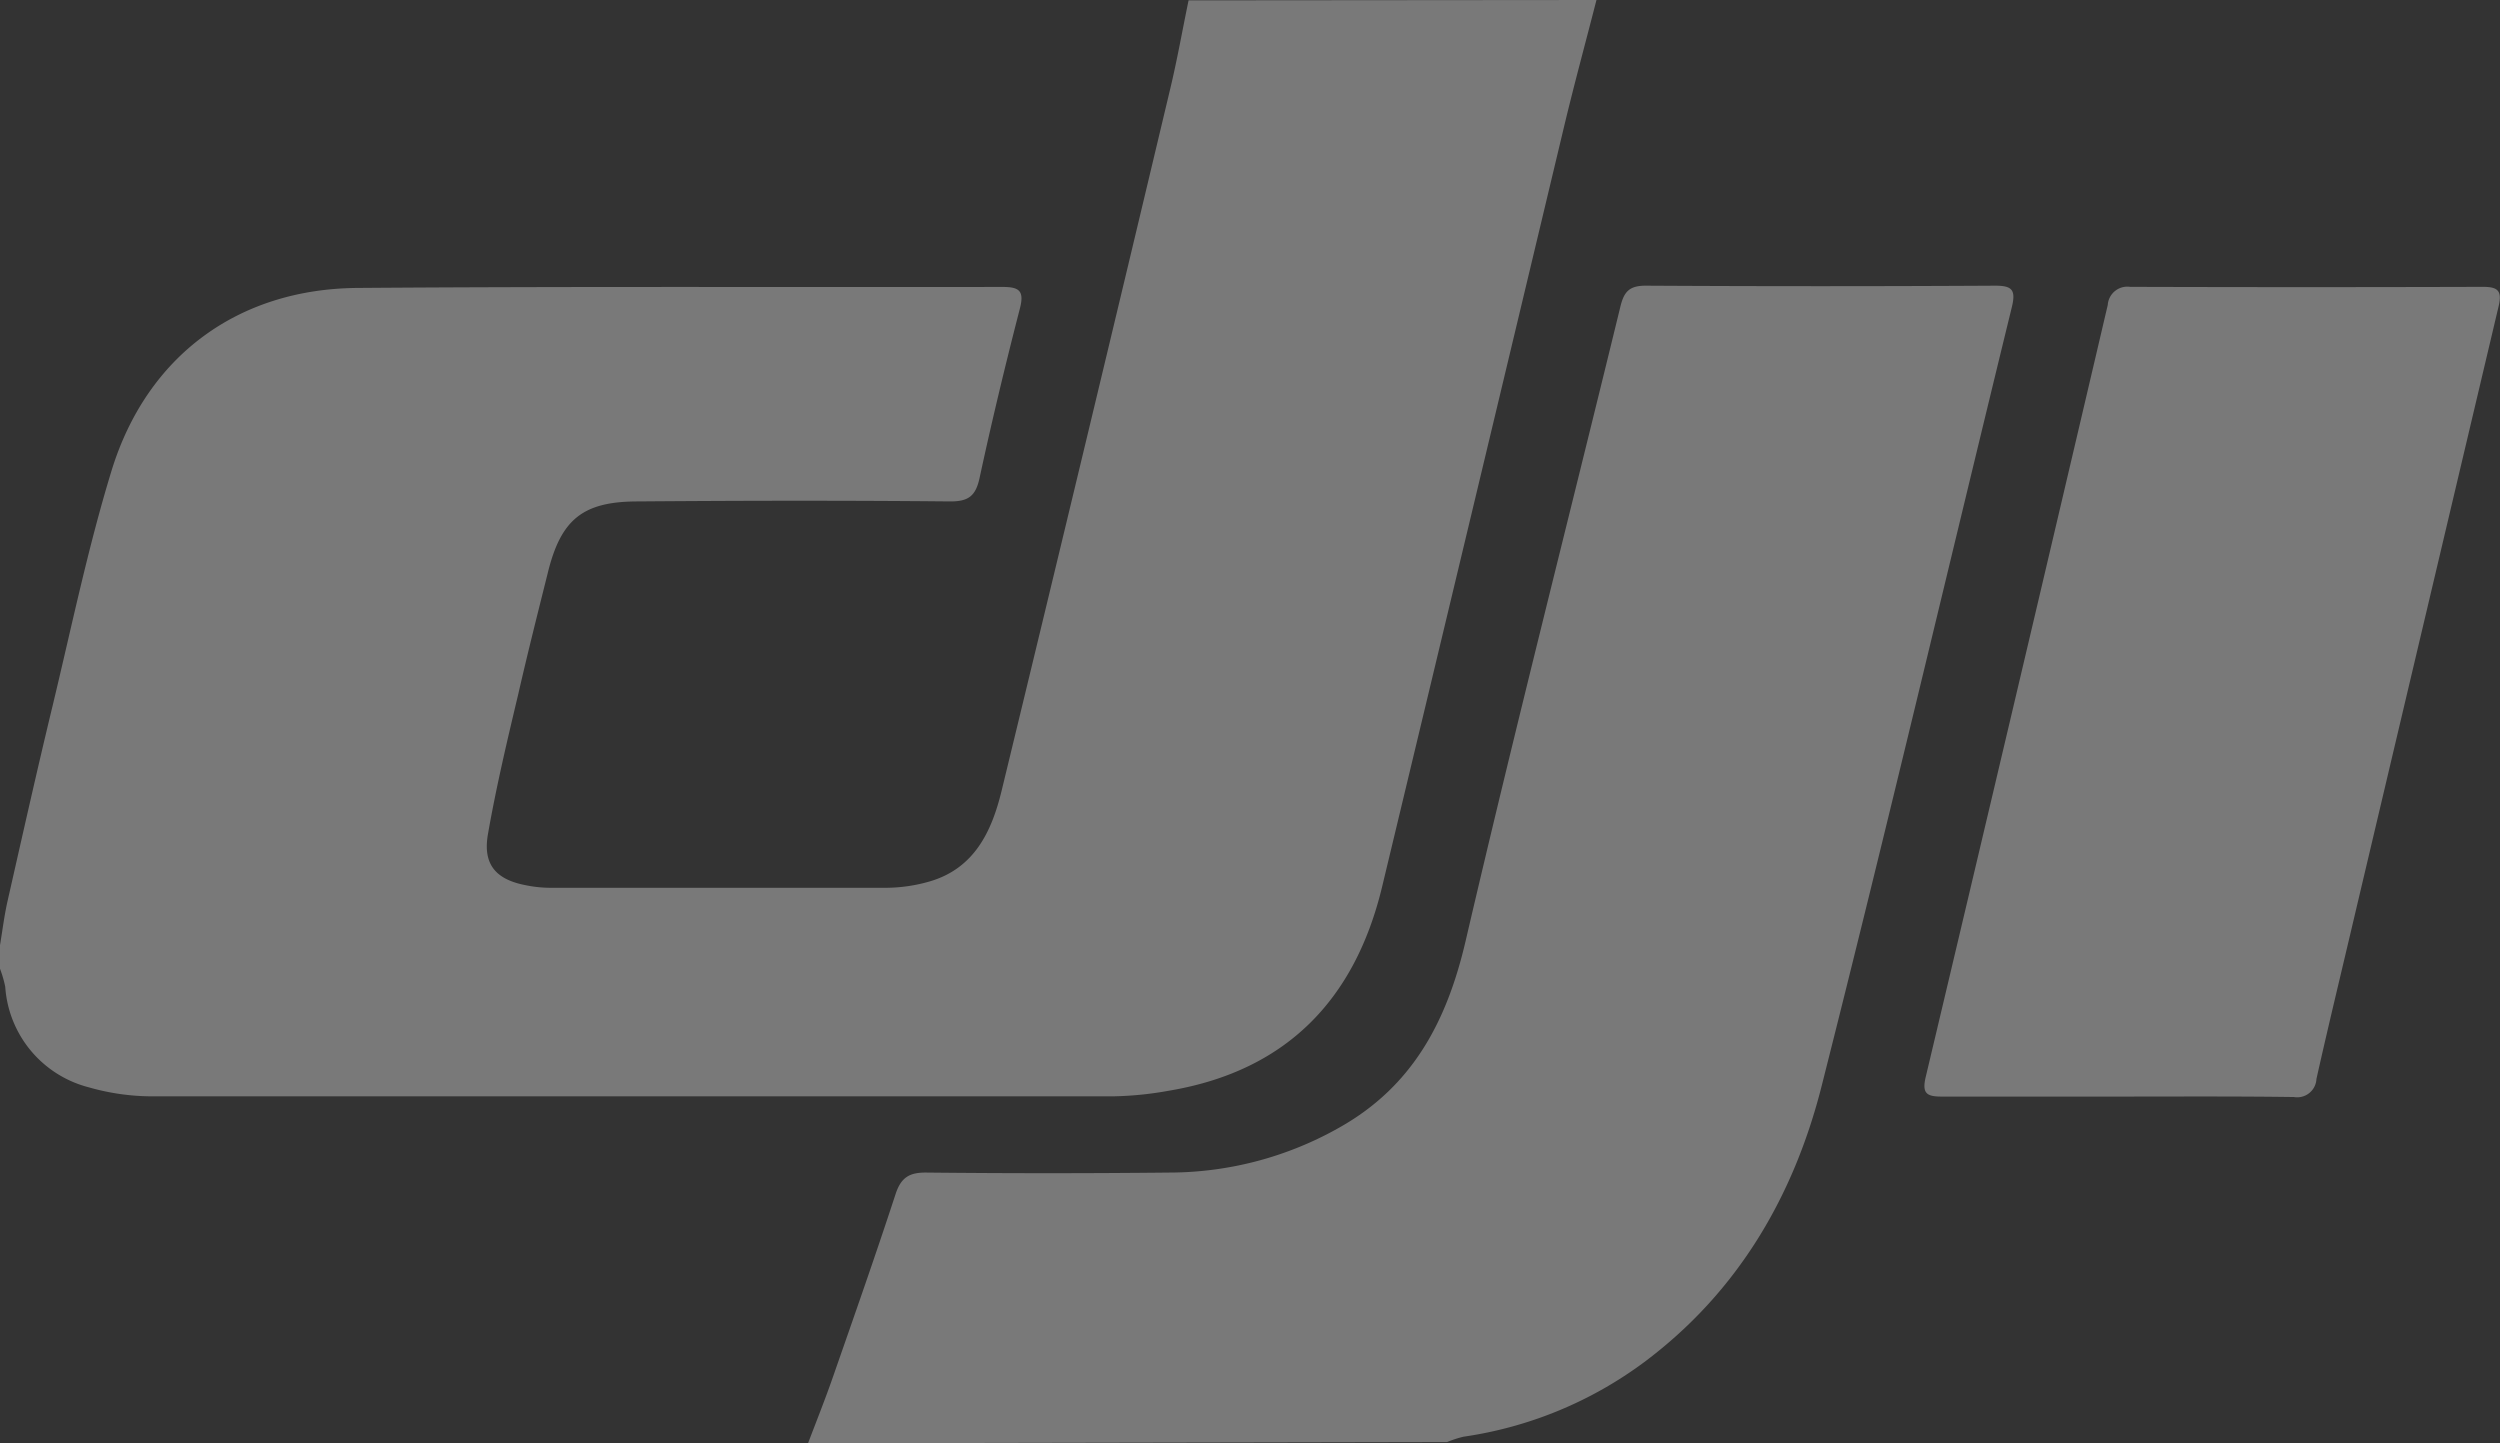
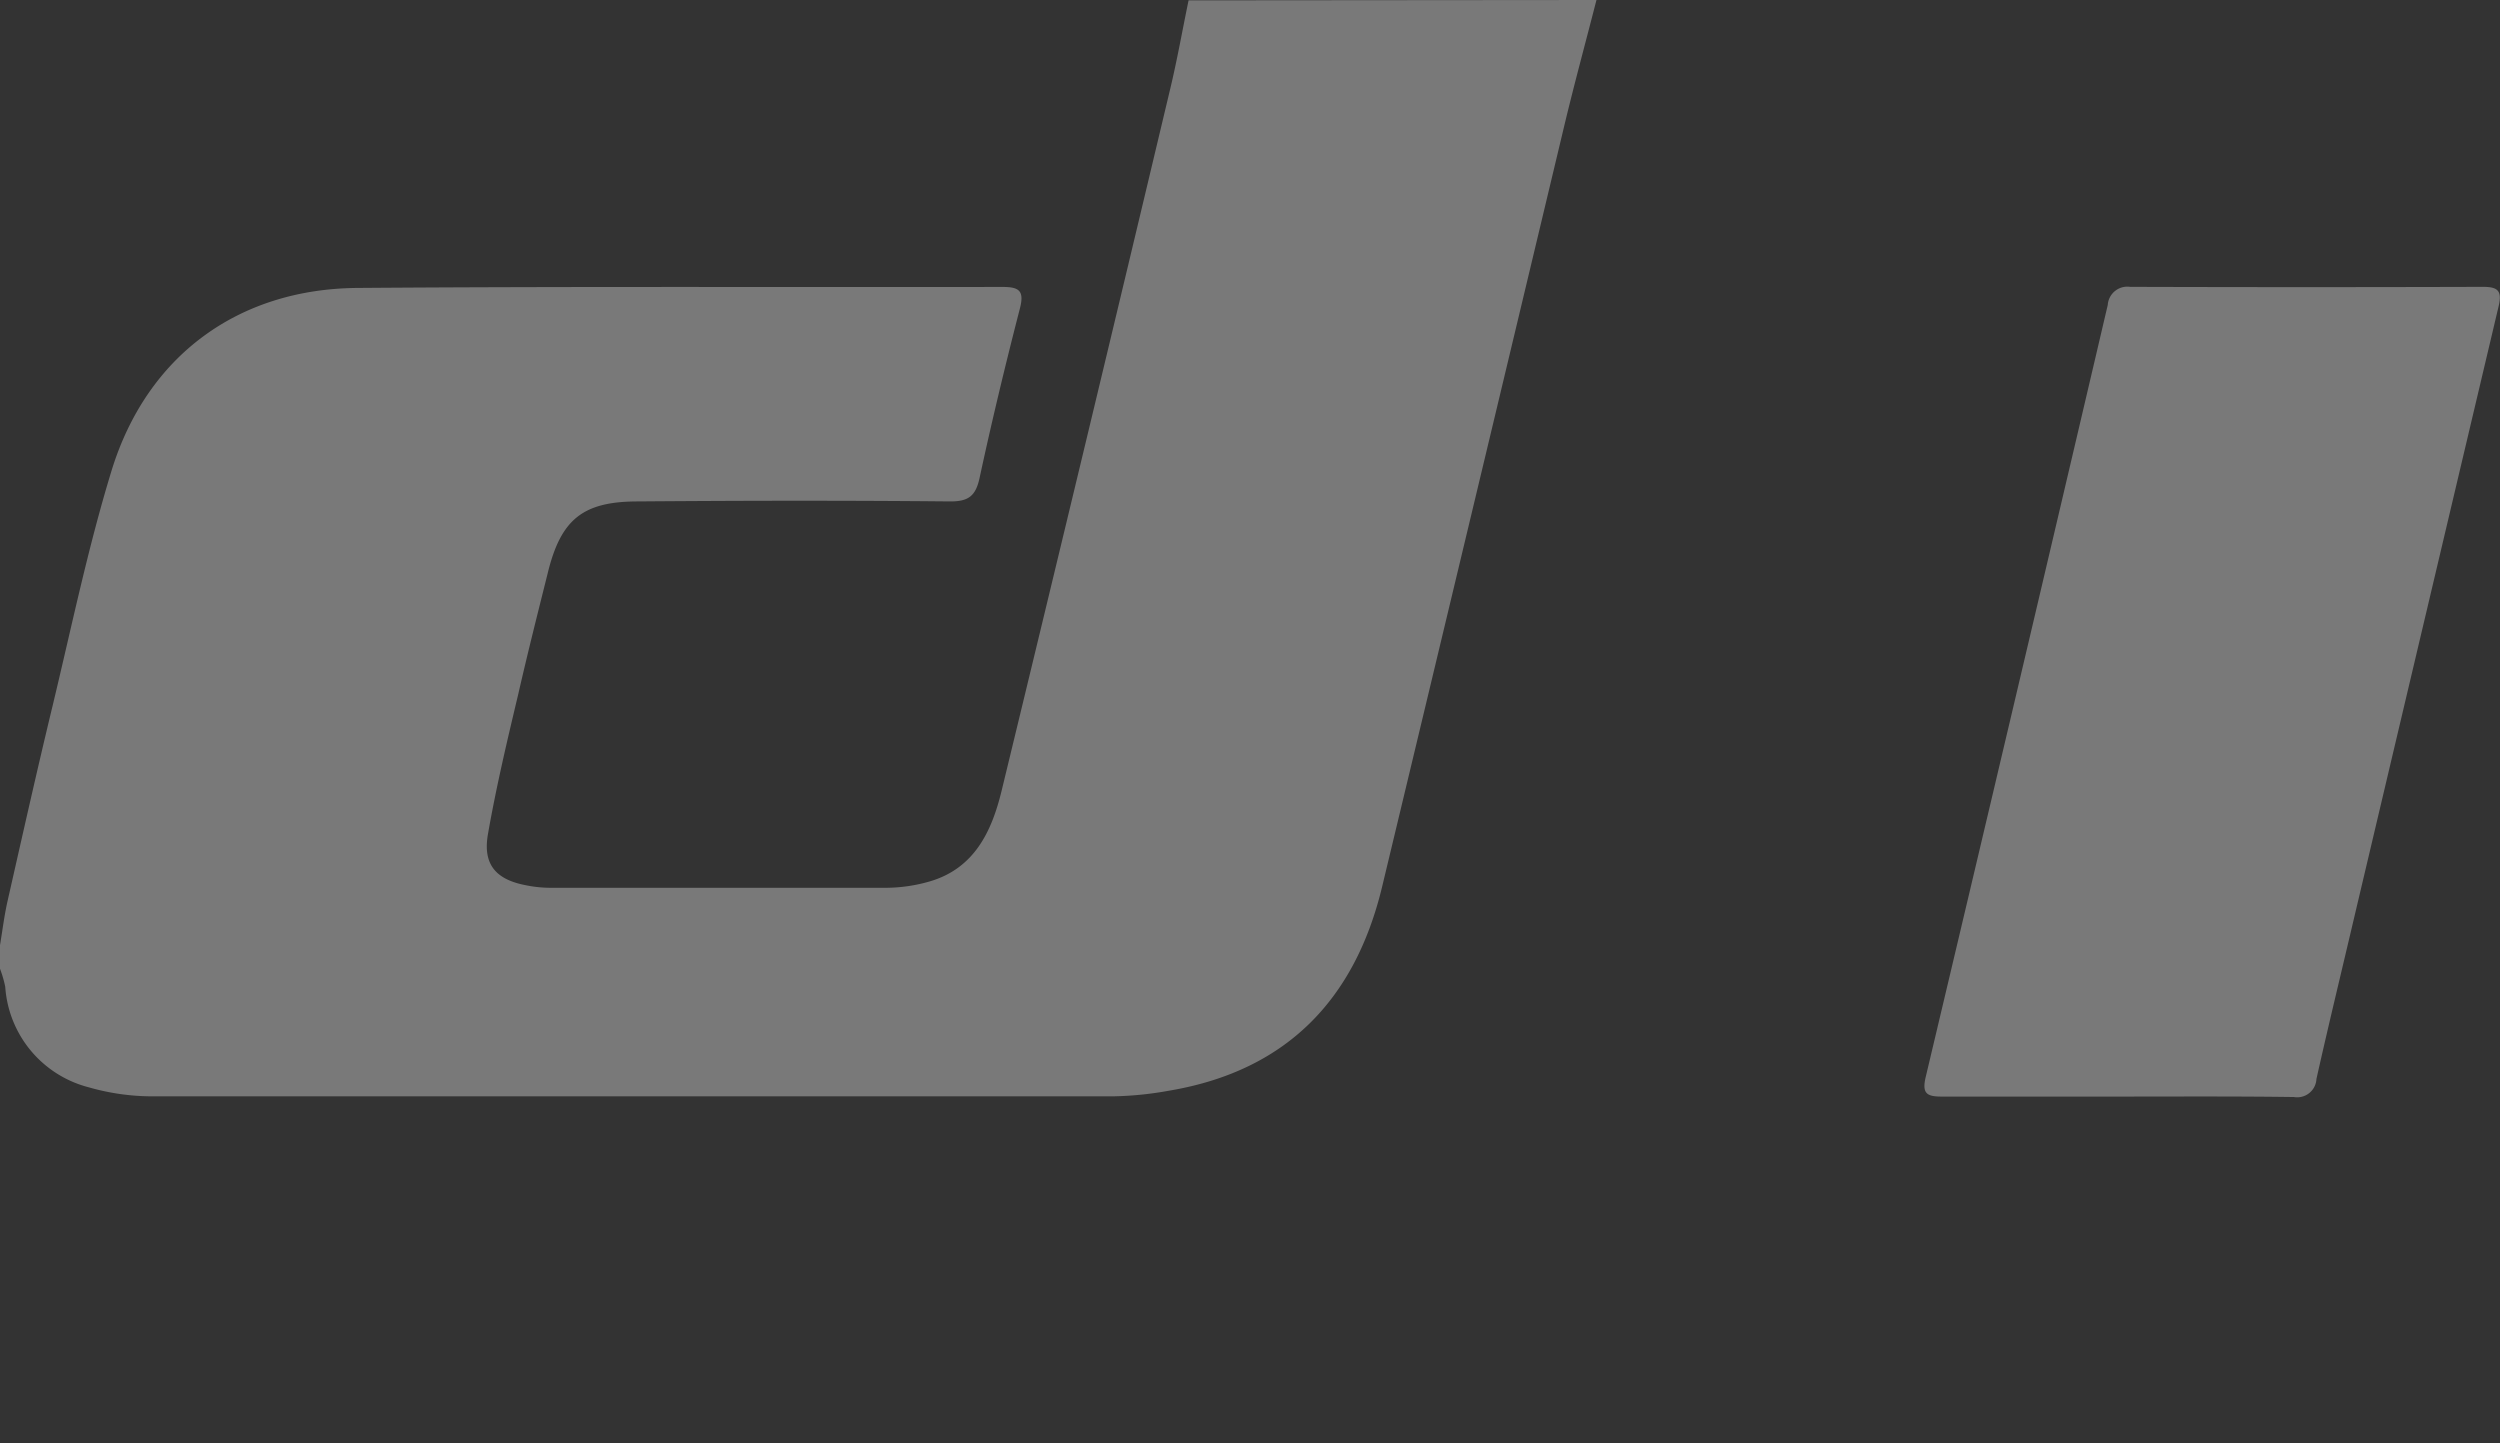
<svg xmlns="http://www.w3.org/2000/svg" viewBox="0 0 276.36 159.55">
  <rect x="0" y="0" width="276.36" height="159.55" fill="#333333" stroke="none" />
  <defs>
    <style>.cls-1{opacity:0.34;}.cls-2{fill:#fff;}</style>
  </defs>
  <g id="Layer_2" data-name="Layer 2">
    <g id="Layer_1-2" data-name="Layer 1">
      <g class="cls-1">
        <path class="cls-2" d="M176.48,0c-1.21,4.73-2.5,9.45-3.63,14.2q-10,41.9-20.06,83.8c-3,12.51-10.6,20.39-23.56,22.57a37.92,37.92,0,0,1-6,.62q-53.43,0-106.84,0a25.56,25.56,0,0,1-6.6-1,12.33,12.33,0,0,1-9.21-11.1,12.78,12.78,0,0,0-.58-2v-2.6c.27-1.62.47-3.26.83-4.86C2.47,92.4,4.09,85.16,5.82,78c2.09-8.68,3.9-17.45,6.52-26,3.91-12.68,14-20.07,27.18-20.17,23.77-.18,47.54-.07,71.31-.11,1.82,0,2.43.41,1.91,2.4-1.6,6.2-3.1,12.44-4.45,18.7-.43,2-1.22,2.63-3.3,2.61-11.49-.11-23-.09-34.46,0-6.14,0-8.55,2-10,8-1.1,4.4-2.21,8.8-3.22,13.22C56.09,81.78,54.85,87,53.94,92.21c-.58,3.31.84,5,4.15,5.64a13.76,13.76,0,0,0,2.79.29c12.35,0,24.71,0,37.06,0a17.59,17.59,0,0,0,4.89-.72c4.93-1.47,6.81-5.57,7.89-10q9.42-38.83,18.67-77.72c.76-3.19,1.33-6.44,2-9.66Z" />
-         <path class="cls-2" d="M89.32,159.55c.92-2.42,1.88-4.82,2.73-7.26C94.4,145.55,96.77,138.82,99,132c.61-1.86,1.54-2.4,3.42-2.38q13.44.14,26.87,0a38.24,38.24,0,0,0,18.81-5c8.08-4.56,11.85-11.74,13.91-20.58,5.45-23.42,11.41-46.73,17.1-70.09.41-1.72,1-2.38,2.86-2.37q19.29.11,38.58,0c1.87,0,2.32.45,1.84,2.4-7,28.67-13.76,57.4-21,86-3.08,12.23-9.27,22.84-19.61,30.58a44.07,44.07,0,0,1-20,8.26,12,12,0,0,0-1.81.59Z" />
        <path class="cls-2" d="M234.13,121.22c-6.5,0-13,0-19.51,0-1.63,0-2.17-.35-1.75-2.14Q223,76.43,233,33.71a2.17,2.17,0,0,1,2.48-2q19.51.06,39,0c1.63,0,2.14.41,1.72,2.18q-8,33.84-16,67.71c-1.38,5.89-2.81,11.77-4.13,17.67a2.13,2.13,0,0,1-2.49,2C247.14,121.18,240.63,121.22,234.13,121.22Z" />
      </g>
    </g>
  </g>
</svg>